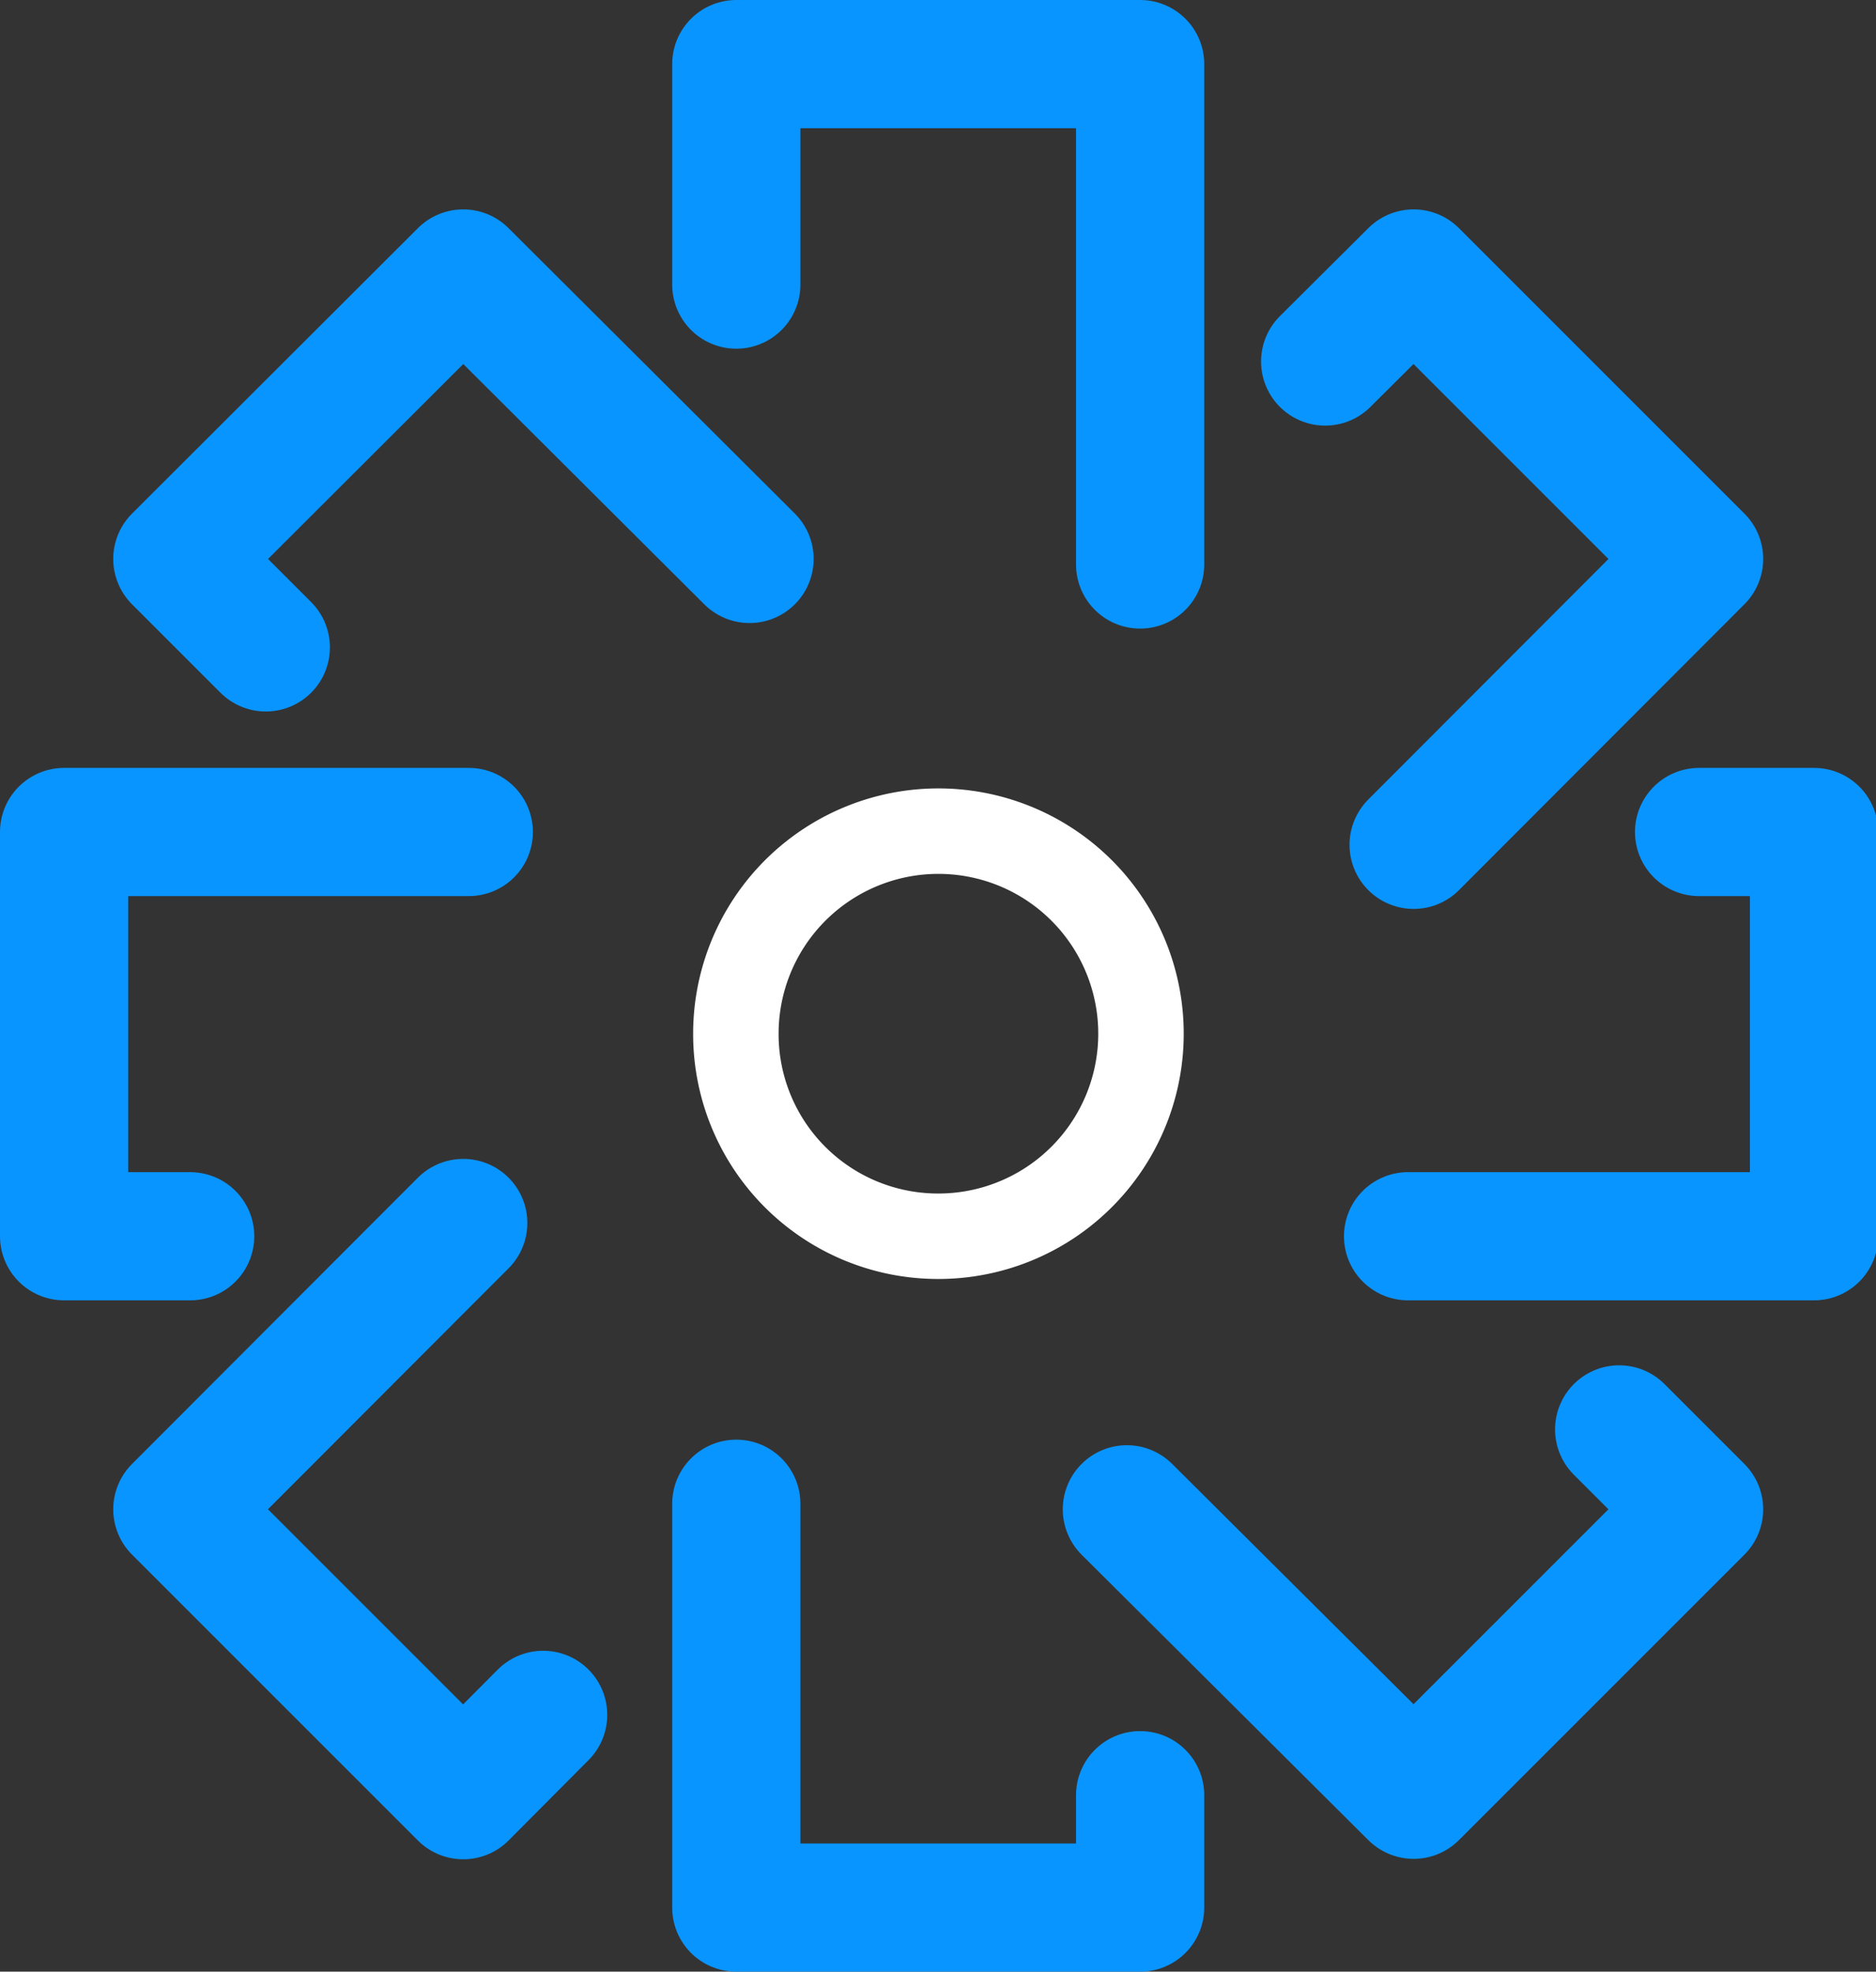
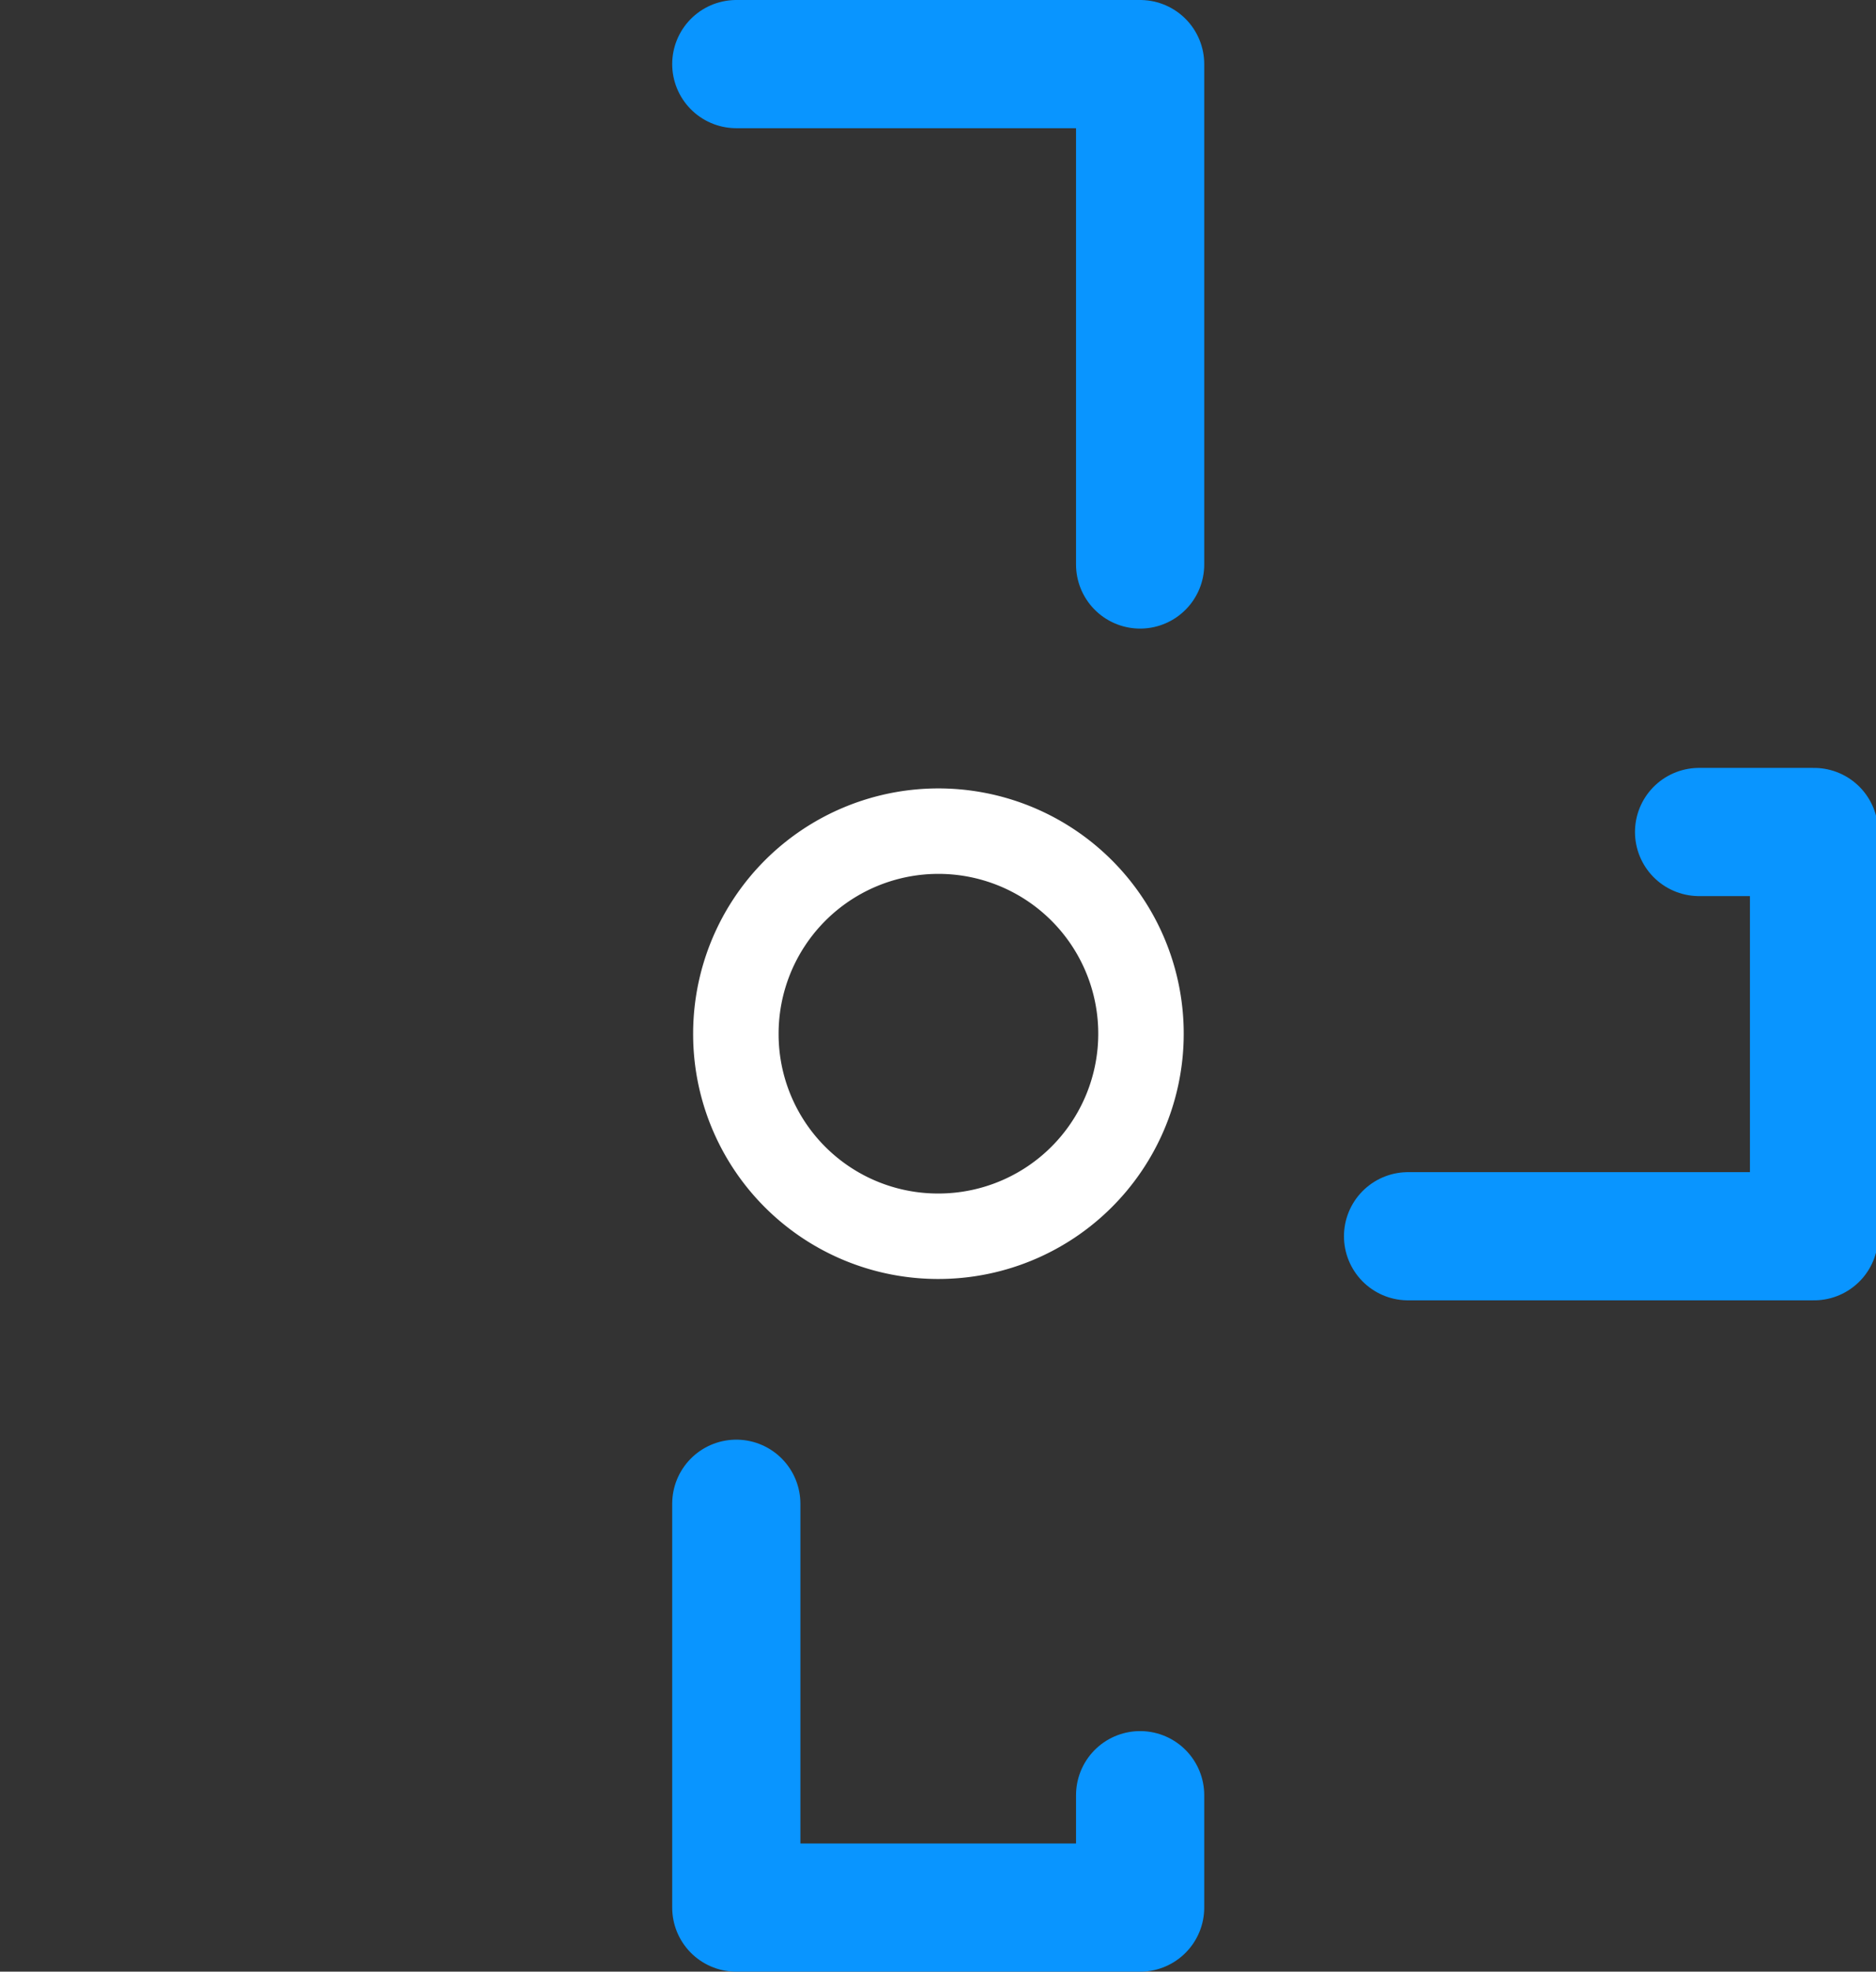
<svg xmlns="http://www.w3.org/2000/svg" id="e0a1cc41-29ca-4473-9345-a215603566ce" data-name="Layer 1" viewBox="0 0 43.9 46.14">
  <rect x="0" y="0" width="43.9" height="46.14" fill="#333333" stroke="none" />
-   <path d="M31.23,17.64V5.93H21.78v5.16" transform="translate(-4.55 -4.43)" fill="none" stroke="#0995ff" stroke-linecap="round" stroke-linejoin="round" stroke-width="3" />
+   <path d="M31.23,17.64V5.93H21.78" transform="translate(-4.55 -4.43)" fill="none" stroke="#0995ff" stroke-linecap="round" stroke-linejoin="round" stroke-width="3" />
  <path d="M21.78,39.62v9.45h9.45V46.44" transform="translate(-4.55 -4.43)" fill="none" stroke="#0995ff" stroke-linecap="round" stroke-linejoin="round" stroke-width="3" />
-   <path d="M15.52,23.9H6.05v9.46H9" transform="translate(-4.55 -4.43)" fill="none" stroke="#0995ff" stroke-linecap="round" stroke-linejoin="round" stroke-width="3" />
  <path d="M37.5,33.36H47V23.9H44.31" transform="translate(-4.55 -4.43)" fill="none" stroke="#0995ff" stroke-linecap="round" stroke-linejoin="round" stroke-width="3" />
-   <path d="M37.63,24.2l6.68-6.69-6.68-6.68-2.07,2.06" transform="translate(-4.55 -4.43)" fill="none" stroke="#0995ff" stroke-linecap="round" stroke-linejoin="round" stroke-width="3" />
-   <path d="M15.39,33.05,8.7,39.75l6.69,6.69,1.87-1.88" transform="translate(-4.55 -4.43)" fill="none" stroke="#0995ff" stroke-linecap="round" stroke-linejoin="round" stroke-width="3" />
-   <path d="M22.09,17.51l-6.7-6.68L8.7,17.51l2.07,2.07" transform="translate(-4.55 -4.43)" fill="none" stroke="#0995ff" stroke-linecap="round" stroke-linejoin="round" stroke-width="3" />
-   <path d="M30.92,39.75l6.71,6.68,6.68-6.68-1.87-1.87" transform="translate(-4.55 -4.43)" fill="none" stroke="#0995ff" stroke-linecap="round" stroke-linejoin="round" stroke-width="3" />
  <path d="M26.5,33.36a4.74,4.74,0,1,0-4.73-4.74A4.73,4.73,0,0,0,26.5,33.36Z" transform="translate(-4.55 -4.43)" fill="none" stroke="#fff" stroke-linecap="round" stroke-linejoin="round" stroke-width="2" />
</svg>